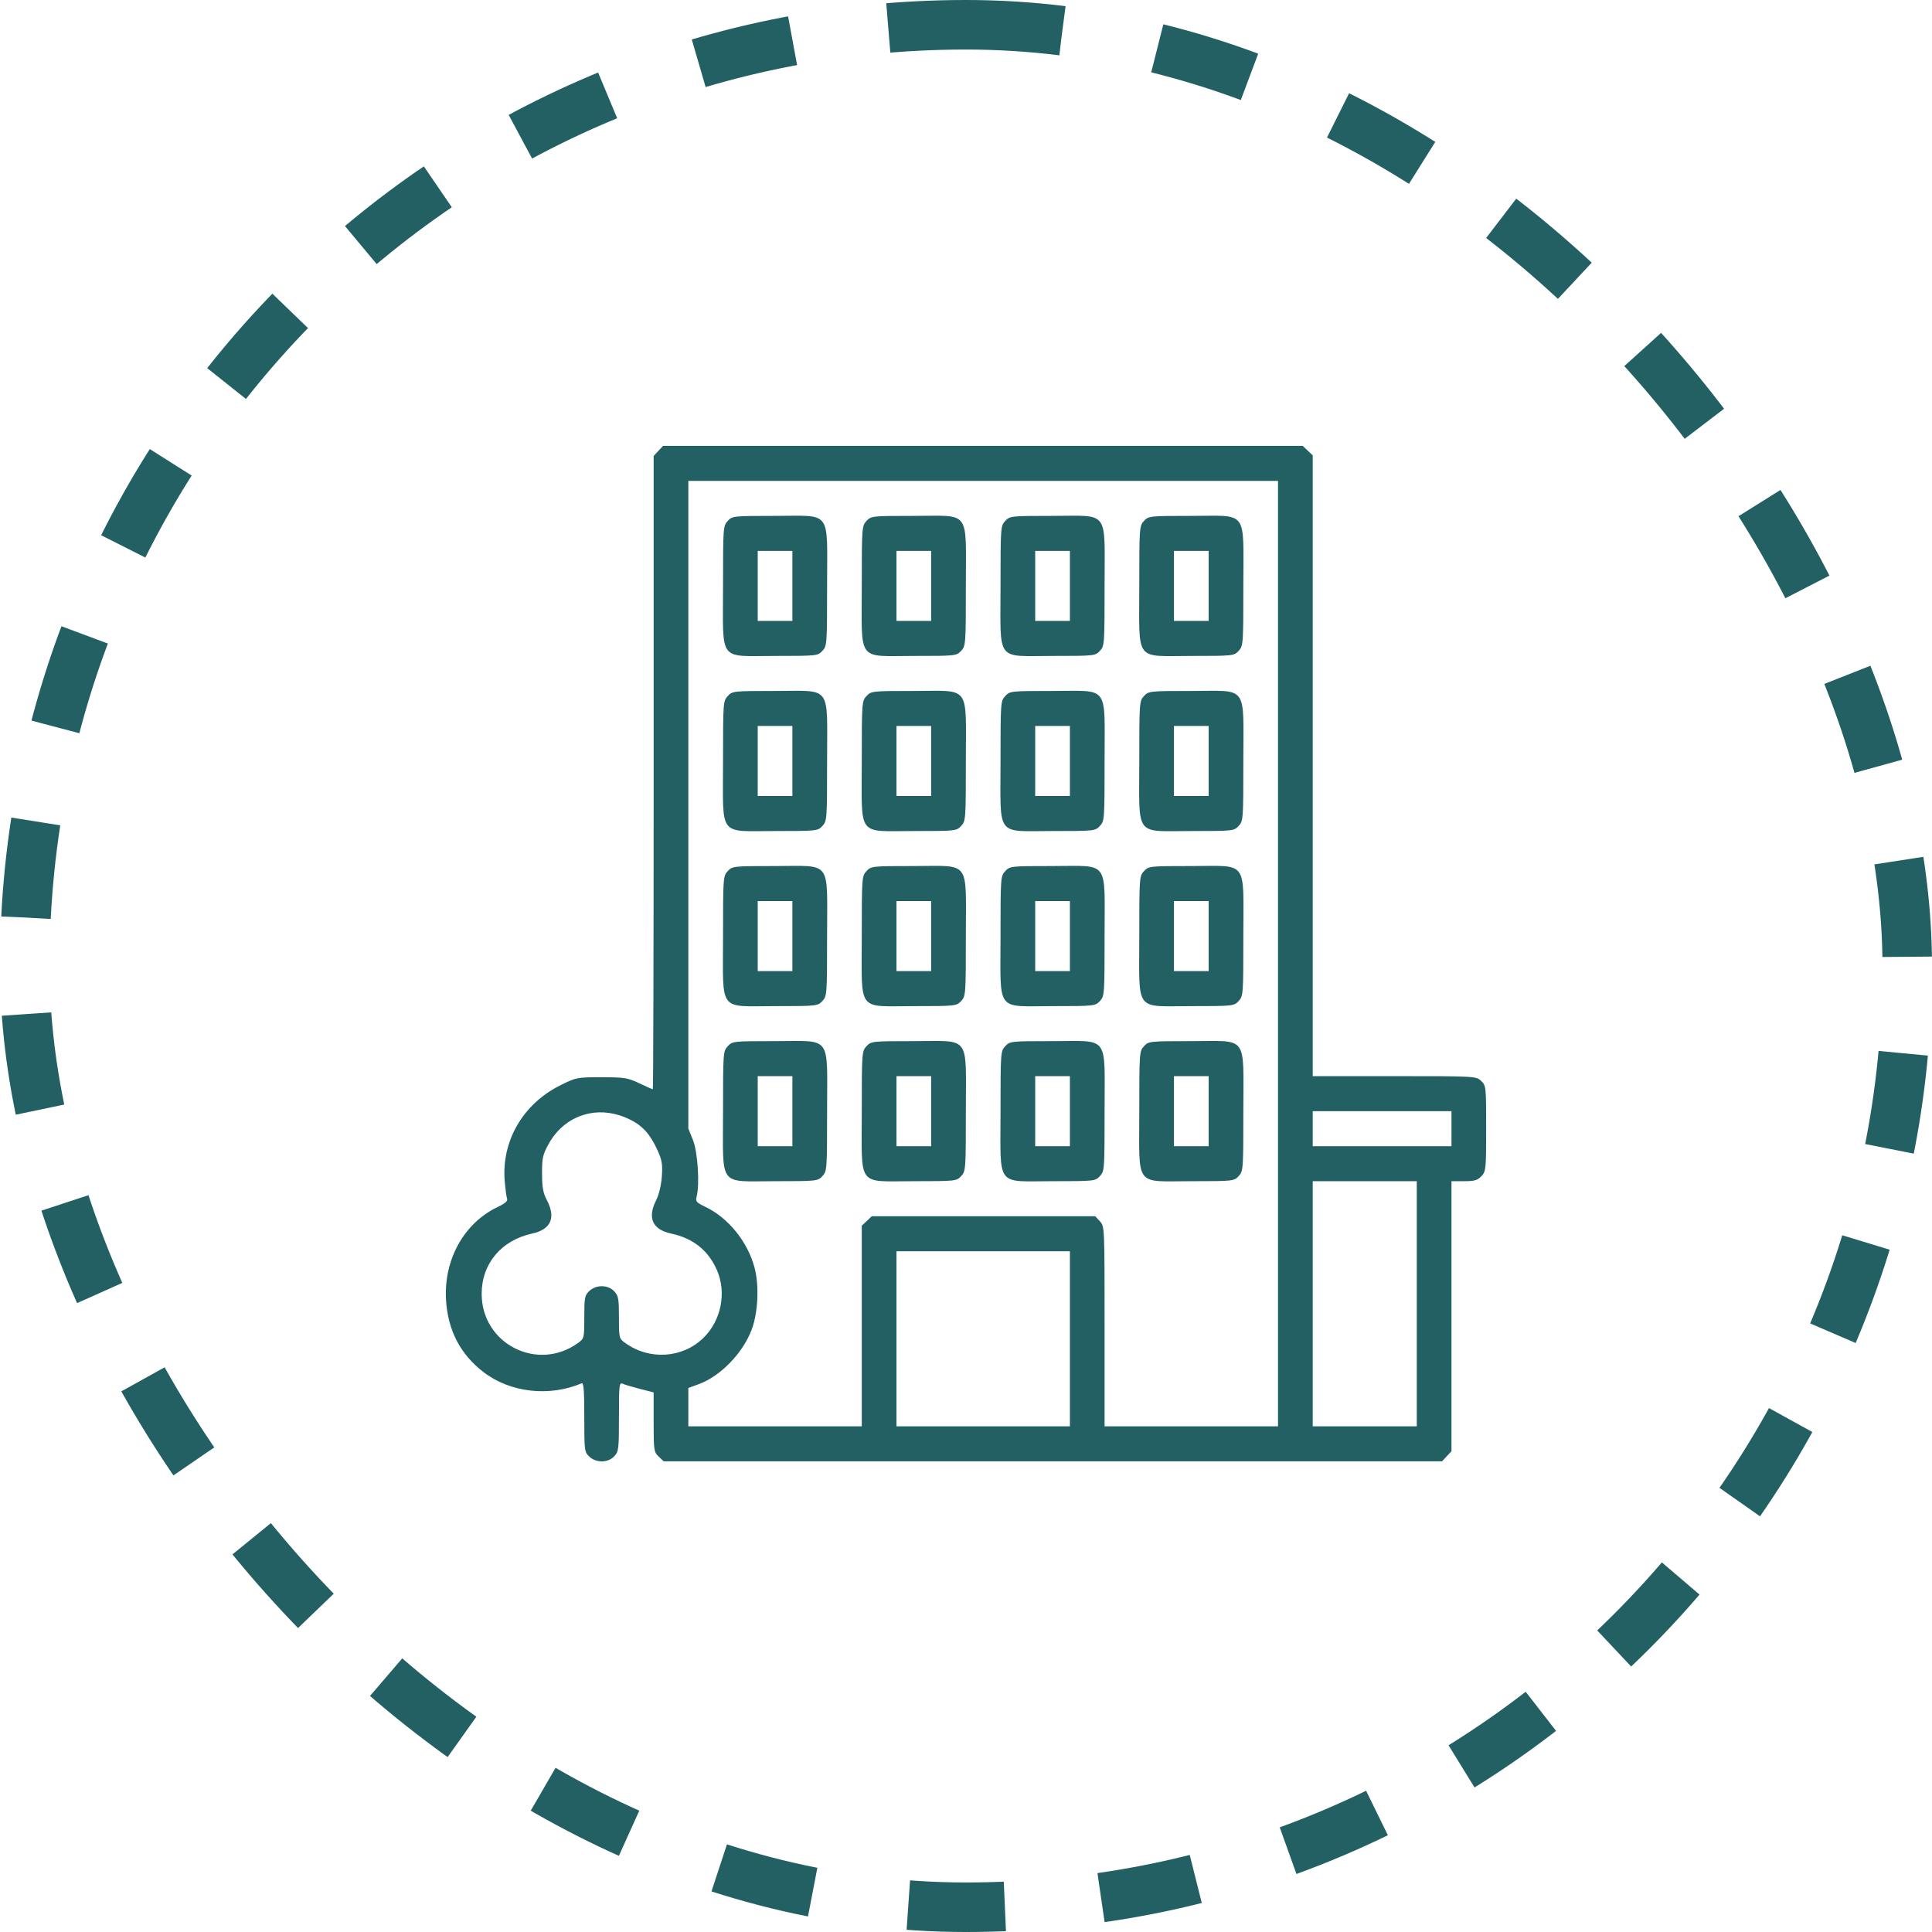
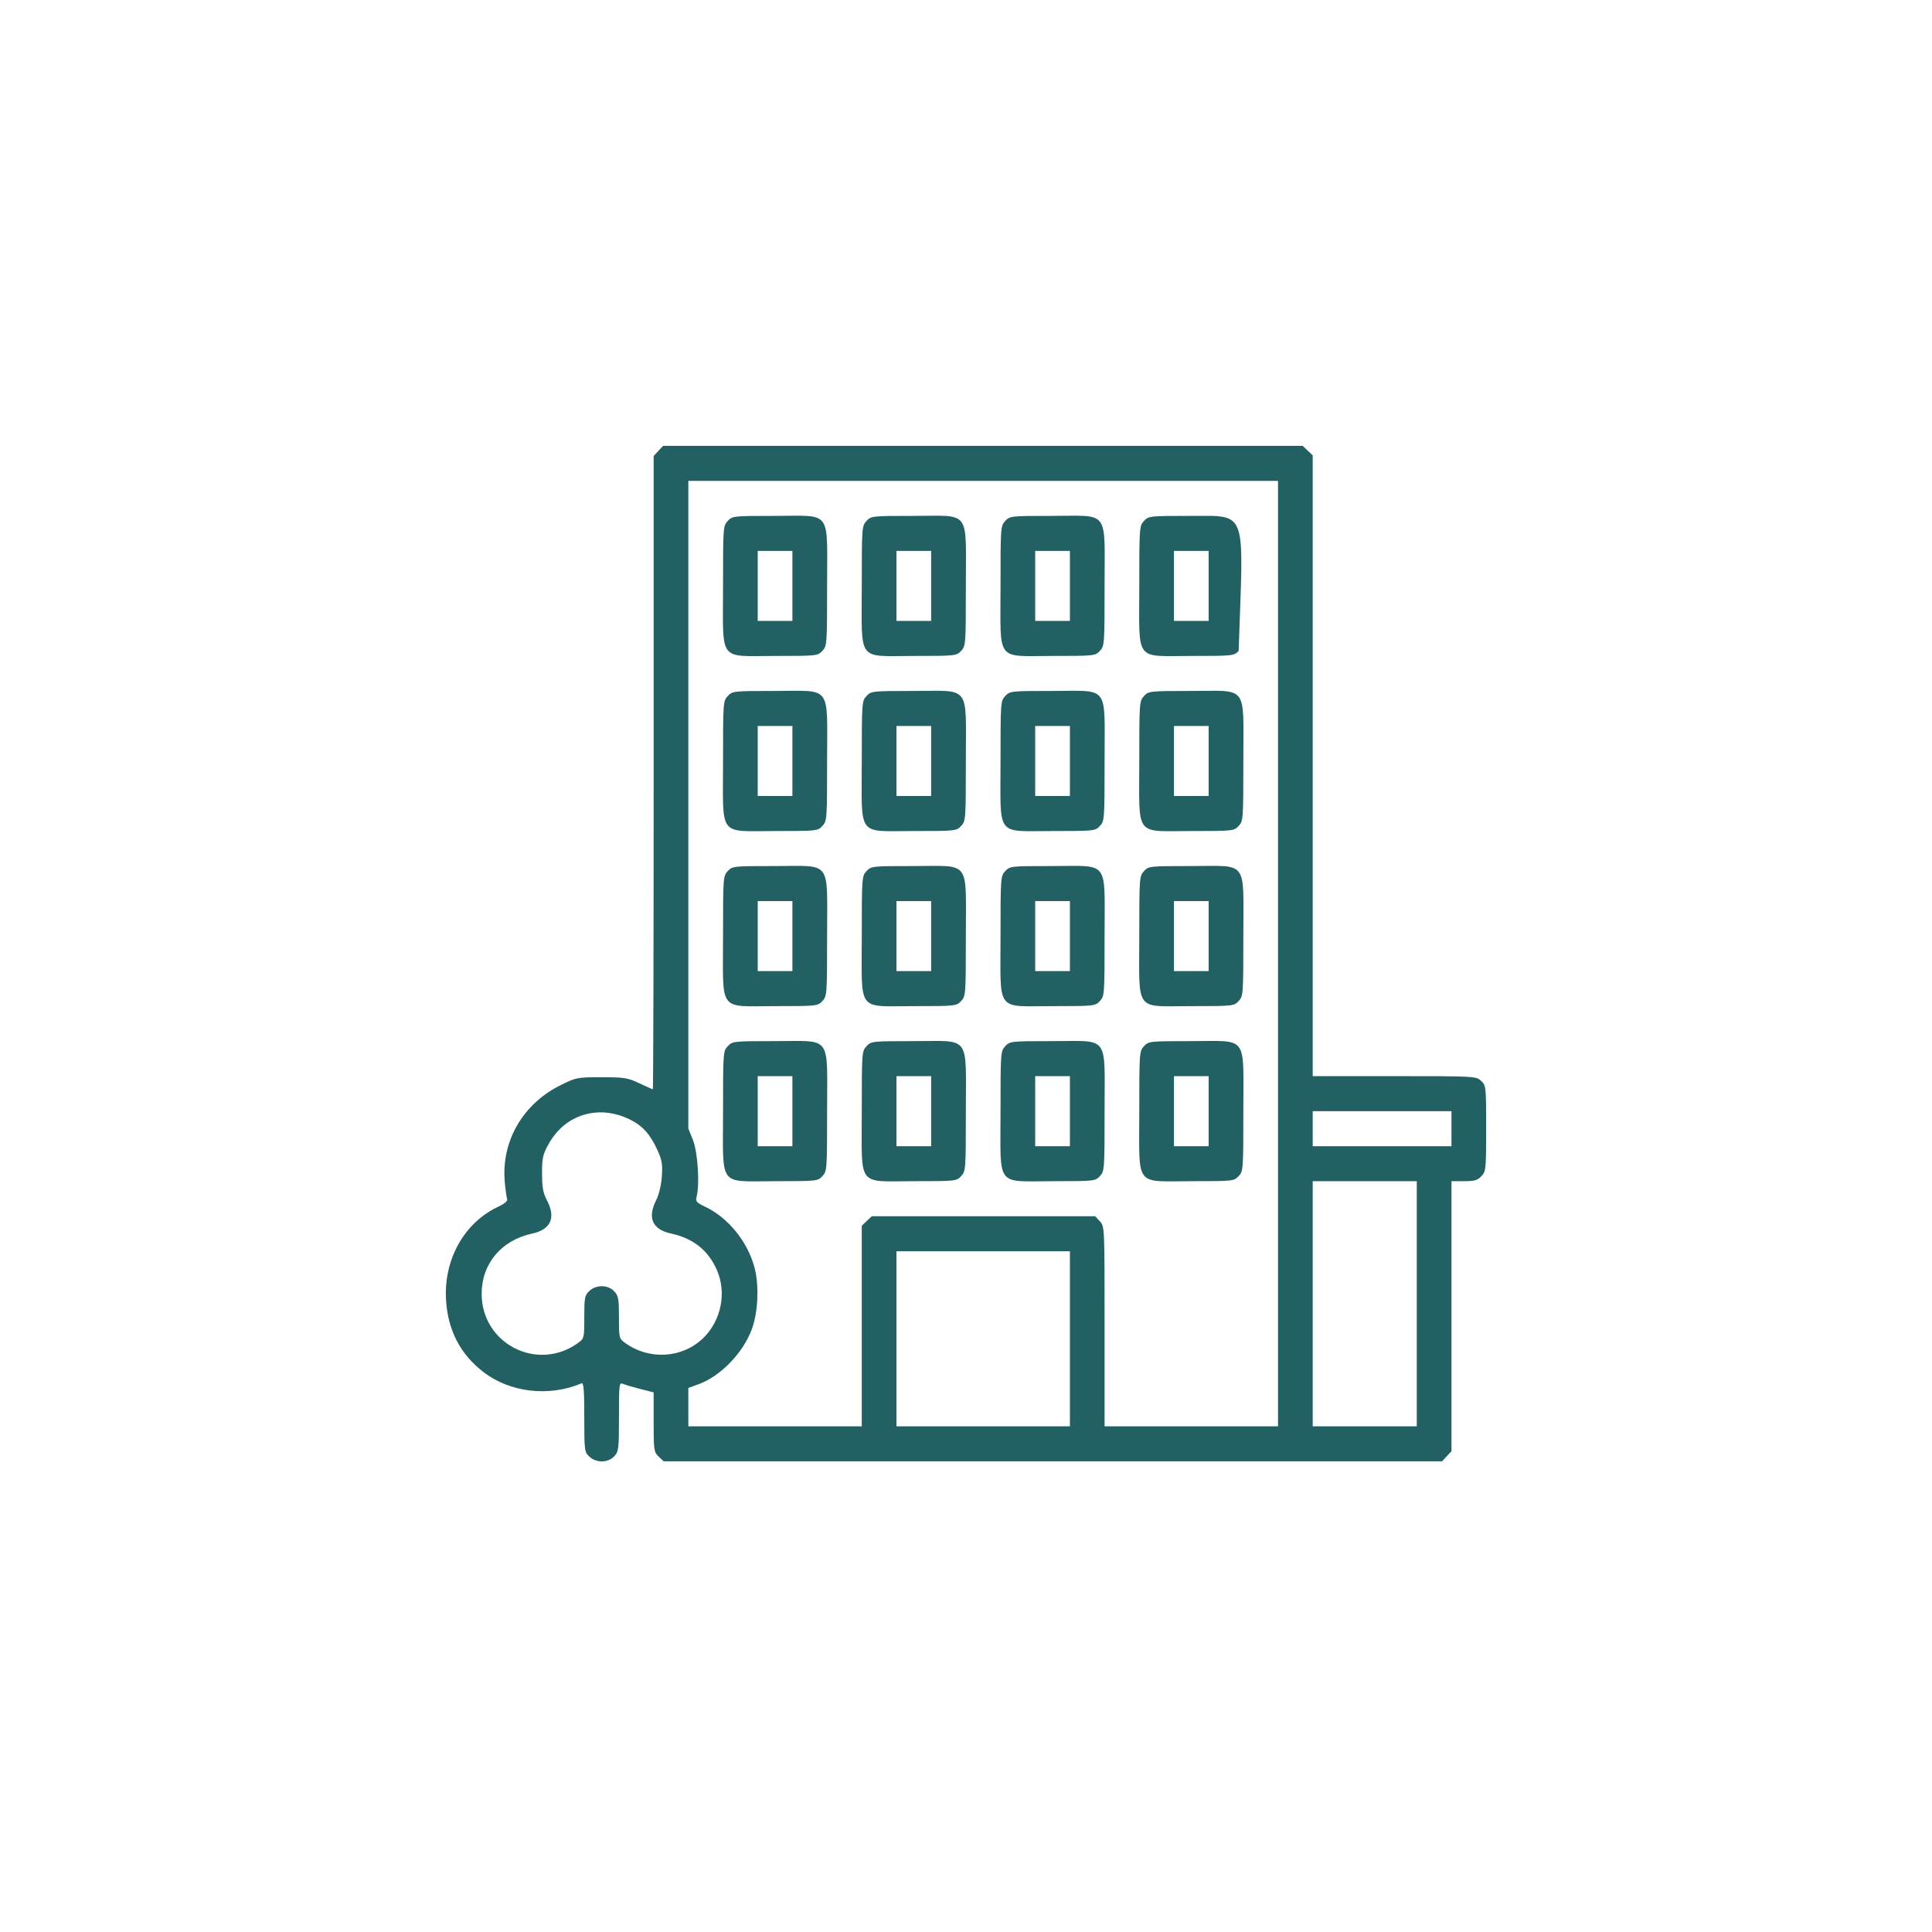
<svg xmlns="http://www.w3.org/2000/svg" width="78" height="78" viewBox="0 0 78 78" fill="none">
-   <rect x="1" y="1" width="76" height="76" rx="38" stroke="#226064" stroke-width="2" stroke-dasharray="3.9 3.9" />
-   <path fill-rule="evenodd" clip-rule="evenodd" d="M26.58 18.204L26.39 18.409V31.193C26.39 38.225 26.375 43.977 26.357 43.977C26.338 43.977 26.092 43.868 25.809 43.734C25.342 43.513 25.205 43.491 24.285 43.491C23.294 43.491 23.26 43.498 22.615 43.82C21.109 44.571 20.241 46.072 20.377 47.688C20.404 48.004 20.446 48.322 20.472 48.395C20.505 48.488 20.393 48.587 20.103 48.724C18.739 49.368 17.913 50.847 18.007 52.476C18.079 53.704 18.583 54.677 19.521 55.396C20.599 56.223 22.169 56.403 23.48 55.849C23.564 55.813 23.589 56.118 23.589 57.208C23.589 58.563 23.596 58.621 23.791 58.806C24.069 59.069 24.548 59.064 24.799 58.794C24.978 58.602 24.989 58.505 24.989 57.194C24.989 55.898 25 55.803 25.142 55.867C25.227 55.905 25.542 55.998 25.842 56.075L26.389 56.215L26.389 57.415C26.39 58.554 26.4 58.624 26.592 58.806L26.795 58.998H42.507H58.219L58.409 58.794L58.6 58.589V53.139V47.688H59.109C59.529 47.688 59.653 47.652 59.81 47.484C59.992 47.288 60 47.204 60 45.556C60 43.868 59.996 43.828 59.797 43.639C59.597 43.449 59.562 43.447 56.296 43.447H52.998V30.916V18.384L52.795 18.192L52.593 18H39.681H26.77L26.58 18.204ZM27.79 32.487V45.561L27.977 46.029C28.17 46.509 28.255 47.819 28.125 48.307C28.073 48.504 28.111 48.549 28.479 48.724C29.399 49.163 30.181 50.127 30.461 51.17C30.658 51.905 30.605 53.009 30.341 53.697C29.976 54.648 29.079 55.566 28.206 55.884L27.79 56.036V56.81V57.585H31.291H34.792V53.535V49.486L34.995 49.294L35.197 49.102H39.706H44.215L44.405 49.307C44.595 49.511 44.595 49.525 44.595 53.548V57.585H48.096H51.597V38.499V19.414H39.694H27.79V32.487ZM29.381 21.032C29.195 21.232 29.191 21.293 29.191 23.667C29.191 26.772 28.974 26.482 31.303 26.482C32.975 26.482 33.015 26.478 33.202 26.278C33.387 26.078 33.392 26.017 33.392 23.643C33.392 20.538 33.609 20.828 31.279 20.828C29.607 20.828 29.567 20.832 29.381 21.032ZM34.983 21.032C34.797 21.232 34.792 21.293 34.792 23.667C34.792 26.772 34.575 26.482 36.905 26.482C38.577 26.482 38.617 26.478 38.803 26.278C38.989 26.078 38.994 26.017 38.994 23.643C38.994 20.538 39.211 20.828 36.881 20.828C35.209 20.828 35.169 20.832 34.983 21.032ZM40.584 21.032C40.398 21.232 40.394 21.293 40.394 23.667C40.394 26.772 40.177 26.482 42.507 26.482C44.179 26.482 44.219 26.478 44.405 26.278C44.591 26.078 44.595 26.017 44.595 23.643C44.595 20.538 44.812 20.828 42.482 20.828C40.81 20.828 40.771 20.832 40.584 21.032ZM46.186 21.032C46 21.232 45.996 21.293 45.996 23.667C45.996 26.772 45.779 26.482 48.109 26.482C49.781 26.482 49.82 26.478 50.007 26.278C50.193 26.078 50.197 26.017 50.197 23.643C50.197 20.538 50.414 20.828 48.084 20.828C46.412 20.828 46.372 20.832 46.186 21.032ZM30.591 23.655V25.069H31.291H31.991V23.655V22.241H31.291H30.591V23.655ZM36.193 23.655V25.069H36.893H37.593V23.655V22.241H36.893H36.193V23.655ZM41.794 23.655V25.069H42.495H43.195V23.655V22.241H42.495H41.794V23.655ZM47.396 23.655V25.069H48.096H48.797V23.655V22.241H48.096H47.396V23.655ZM29.381 28.101C29.195 28.3 29.191 28.362 29.191 30.736C29.191 33.84 28.974 33.551 31.303 33.551C32.975 33.551 33.015 33.547 33.202 33.347C33.387 33.147 33.392 33.086 33.392 30.711C33.392 27.607 33.609 27.896 31.279 27.896C29.607 27.896 29.567 27.901 29.381 28.101ZM34.983 28.101C34.797 28.3 34.792 28.362 34.792 30.736C34.792 33.84 34.575 33.551 36.905 33.551C38.577 33.551 38.617 33.547 38.803 33.347C38.989 33.147 38.994 33.086 38.994 30.711C38.994 27.607 39.211 27.896 36.881 27.896C35.209 27.896 35.169 27.901 34.983 28.101ZM40.584 28.101C40.398 28.3 40.394 28.362 40.394 30.736C40.394 33.84 40.177 33.551 42.507 33.551C44.179 33.551 44.219 33.547 44.405 33.347C44.591 33.147 44.595 33.086 44.595 30.711C44.595 27.607 44.812 27.896 42.482 27.896C40.81 27.896 40.771 27.901 40.584 28.101ZM46.186 28.101C46 28.3 45.996 28.362 45.996 30.736C45.996 33.84 45.779 33.551 48.109 33.551C49.781 33.551 49.82 33.547 50.007 33.347C50.193 33.147 50.197 33.086 50.197 30.711C50.197 27.607 50.414 27.896 48.084 27.896C46.412 27.896 46.372 27.901 46.186 28.101ZM30.591 30.724V32.137H31.291H31.991V30.724V29.31H31.291H30.591V30.724ZM36.193 30.724V32.137H36.893H37.593V30.724V29.31H36.893H36.193V30.724ZM41.794 30.724V32.137H42.495H43.195V30.724V29.31H42.495H41.794V30.724ZM47.396 30.724V32.137H48.096H48.797V30.724V29.31H48.096H47.396V30.724ZM29.381 35.169C29.195 35.369 29.191 35.431 29.191 37.805C29.191 40.909 28.974 40.62 31.303 40.62C32.975 40.62 33.015 40.615 33.202 40.415C33.387 40.215 33.392 40.154 33.392 37.78C33.392 34.676 33.609 34.965 31.279 34.965C29.607 34.965 29.567 34.969 29.381 35.169ZM34.983 35.169C34.797 35.369 34.792 35.431 34.792 37.805C34.792 40.909 34.575 40.62 36.905 40.62C38.577 40.62 38.617 40.615 38.803 40.415C38.989 40.215 38.994 40.154 38.994 37.78C38.994 34.676 39.211 34.965 36.881 34.965C35.209 34.965 35.169 34.969 34.983 35.169ZM40.584 35.169C40.398 35.369 40.394 35.431 40.394 37.805C40.394 40.909 40.177 40.62 42.507 40.62C44.179 40.62 44.219 40.615 44.405 40.415C44.591 40.215 44.595 40.154 44.595 37.78C44.595 34.676 44.812 34.965 42.482 34.965C40.81 34.965 40.771 34.969 40.584 35.169ZM46.186 35.169C46 35.369 45.996 35.431 45.996 37.805C45.996 40.909 45.779 40.62 48.109 40.62C49.781 40.62 49.82 40.615 50.007 40.415C50.193 40.215 50.197 40.154 50.197 37.78C50.197 34.676 50.414 34.965 48.084 34.965C46.412 34.965 46.372 34.969 46.186 35.169ZM30.591 37.792V39.206H31.291H31.991V37.792V36.379H31.291H30.591V37.792ZM36.193 37.792V39.206H36.893H37.593V37.792V36.379H36.893H36.193V37.792ZM41.794 37.792V39.206H42.495H43.195V37.792V36.379H42.495H41.794V37.792ZM47.396 37.792V39.206H48.096H48.797V37.792V36.379H48.096H47.396V37.792ZM29.381 42.238C29.195 42.438 29.191 42.499 29.191 44.873C29.191 47.978 28.974 47.688 31.303 47.688C32.975 47.688 33.015 47.684 33.202 47.484C33.387 47.284 33.392 47.223 33.392 44.849C33.392 41.744 33.609 42.033 31.279 42.033C29.607 42.033 29.567 42.038 29.381 42.238ZM34.983 42.238C34.797 42.438 34.792 42.499 34.792 44.873C34.792 47.978 34.575 47.688 36.905 47.688C38.577 47.688 38.617 47.684 38.803 47.484C38.989 47.284 38.994 47.223 38.994 44.849C38.994 41.744 39.211 42.033 36.881 42.033C35.209 42.033 35.169 42.038 34.983 42.238ZM40.584 42.238C40.398 42.438 40.394 42.499 40.394 44.873C40.394 47.978 40.177 47.688 42.507 47.688C44.179 47.688 44.219 47.684 44.405 47.484C44.591 47.284 44.595 47.223 44.595 44.849C44.595 41.744 44.812 42.033 42.482 42.033C40.81 42.033 40.771 42.038 40.584 42.238ZM46.186 42.238C46 42.438 45.996 42.499 45.996 44.873C45.996 47.978 45.779 47.688 48.109 47.688C49.781 47.688 49.82 47.684 50.007 47.484C50.193 47.284 50.197 47.223 50.197 44.849C50.197 41.744 50.414 42.033 48.084 42.033C46.412 42.033 46.372 42.038 46.186 42.238ZM30.591 44.861V46.275H31.291H31.991V44.861V43.447H31.291H30.591V44.861ZM36.193 44.861V46.275H36.893H37.593V44.861V43.447H36.893H36.193V44.861ZM41.794 44.861V46.275H42.495H43.195V44.861V43.447H42.495H41.794V44.861ZM47.396 44.861V46.275H48.096H48.797V44.861V43.447H48.096H47.396V44.861ZM23.79 44.953C23.085 45.095 22.508 45.532 22.14 46.202C21.914 46.614 21.882 46.76 21.884 47.379C21.885 47.939 21.926 48.164 22.081 48.458C22.451 49.164 22.241 49.638 21.485 49.802C20.239 50.071 19.444 51.022 19.446 52.239C19.449 54.254 21.694 55.4 23.331 54.223C23.586 54.04 23.589 54.029 23.589 53.176C23.589 52.389 23.607 52.297 23.791 52.122C24.069 51.858 24.548 51.864 24.799 52.134C24.967 52.315 24.989 52.438 24.989 53.188C24.989 54.028 24.992 54.041 25.247 54.223C26.218 54.921 27.548 54.837 28.389 54.024C29.119 53.318 29.345 52.183 28.94 51.267C28.588 50.474 27.985 49.995 27.094 49.802C26.34 49.639 26.13 49.17 26.49 48.458C26.603 48.235 26.695 47.852 26.72 47.5C26.755 47.007 26.727 46.838 26.546 46.44C26.246 45.781 25.933 45.437 25.401 45.182C24.87 44.928 24.308 44.848 23.79 44.953ZM52.998 45.568V46.275H55.799H58.6V45.568V44.861H55.799H52.998V45.568ZM52.998 52.636V57.585H55.099H57.199V52.636V47.688H55.099H52.998V52.636ZM36.193 54.05V57.585H39.694H43.195V54.05V50.516H39.694H36.193V54.05Z" fill="#226064" />
+   <path fill-rule="evenodd" clip-rule="evenodd" d="M26.58 18.204L26.39 18.409V31.193C26.39 38.225 26.375 43.977 26.357 43.977C26.338 43.977 26.092 43.868 25.809 43.734C25.342 43.513 25.205 43.491 24.285 43.491C23.294 43.491 23.26 43.498 22.615 43.82C21.109 44.571 20.241 46.072 20.377 47.688C20.404 48.004 20.446 48.322 20.472 48.395C20.505 48.488 20.393 48.587 20.103 48.724C18.739 49.368 17.913 50.847 18.007 52.476C18.079 53.704 18.583 54.677 19.521 55.396C20.599 56.223 22.169 56.403 23.48 55.849C23.564 55.813 23.589 56.118 23.589 57.208C23.589 58.563 23.596 58.621 23.791 58.806C24.069 59.069 24.548 59.064 24.799 58.794C24.978 58.602 24.989 58.505 24.989 57.194C24.989 55.898 25 55.803 25.142 55.867C25.227 55.905 25.542 55.998 25.842 56.075L26.389 56.215L26.389 57.415C26.39 58.554 26.4 58.624 26.592 58.806L26.795 58.998H42.507H58.219L58.409 58.794L58.6 58.589V53.139V47.688H59.109C59.529 47.688 59.653 47.652 59.81 47.484C59.992 47.288 60 47.204 60 45.556C60 43.868 59.996 43.828 59.797 43.639C59.597 43.449 59.562 43.447 56.296 43.447H52.998V30.916V18.384L52.795 18.192L52.593 18H39.681H26.77L26.58 18.204ZM27.79 32.487V45.561L27.977 46.029C28.17 46.509 28.255 47.819 28.125 48.307C28.073 48.504 28.111 48.549 28.479 48.724C29.399 49.163 30.181 50.127 30.461 51.17C30.658 51.905 30.605 53.009 30.341 53.697C29.976 54.648 29.079 55.566 28.206 55.884L27.79 56.036V56.81V57.585H31.291H34.792V53.535V49.486L34.995 49.294L35.197 49.102H39.706H44.215L44.405 49.307C44.595 49.511 44.595 49.525 44.595 53.548V57.585H48.096H51.597V38.499V19.414H39.694H27.79V32.487ZM29.381 21.032C29.195 21.232 29.191 21.293 29.191 23.667C29.191 26.772 28.974 26.482 31.303 26.482C32.975 26.482 33.015 26.478 33.202 26.278C33.387 26.078 33.392 26.017 33.392 23.643C33.392 20.538 33.609 20.828 31.279 20.828C29.607 20.828 29.567 20.832 29.381 21.032ZM34.983 21.032C34.797 21.232 34.792 21.293 34.792 23.667C34.792 26.772 34.575 26.482 36.905 26.482C38.577 26.482 38.617 26.478 38.803 26.278C38.989 26.078 38.994 26.017 38.994 23.643C38.994 20.538 39.211 20.828 36.881 20.828C35.209 20.828 35.169 20.832 34.983 21.032ZM40.584 21.032C40.398 21.232 40.394 21.293 40.394 23.667C40.394 26.772 40.177 26.482 42.507 26.482C44.179 26.482 44.219 26.478 44.405 26.278C44.591 26.078 44.595 26.017 44.595 23.643C44.595 20.538 44.812 20.828 42.482 20.828C40.81 20.828 40.771 20.832 40.584 21.032ZM46.186 21.032C46 21.232 45.996 21.293 45.996 23.667C45.996 26.772 45.779 26.482 48.109 26.482C49.781 26.482 49.82 26.478 50.007 26.278C50.197 20.538 50.414 20.828 48.084 20.828C46.412 20.828 46.372 20.832 46.186 21.032ZM30.591 23.655V25.069H31.291H31.991V23.655V22.241H31.291H30.591V23.655ZM36.193 23.655V25.069H36.893H37.593V23.655V22.241H36.893H36.193V23.655ZM41.794 23.655V25.069H42.495H43.195V23.655V22.241H42.495H41.794V23.655ZM47.396 23.655V25.069H48.096H48.797V23.655V22.241H48.096H47.396V23.655ZM29.381 28.101C29.195 28.3 29.191 28.362 29.191 30.736C29.191 33.84 28.974 33.551 31.303 33.551C32.975 33.551 33.015 33.547 33.202 33.347C33.387 33.147 33.392 33.086 33.392 30.711C33.392 27.607 33.609 27.896 31.279 27.896C29.607 27.896 29.567 27.901 29.381 28.101ZM34.983 28.101C34.797 28.3 34.792 28.362 34.792 30.736C34.792 33.84 34.575 33.551 36.905 33.551C38.577 33.551 38.617 33.547 38.803 33.347C38.989 33.147 38.994 33.086 38.994 30.711C38.994 27.607 39.211 27.896 36.881 27.896C35.209 27.896 35.169 27.901 34.983 28.101ZM40.584 28.101C40.398 28.3 40.394 28.362 40.394 30.736C40.394 33.84 40.177 33.551 42.507 33.551C44.179 33.551 44.219 33.547 44.405 33.347C44.591 33.147 44.595 33.086 44.595 30.711C44.595 27.607 44.812 27.896 42.482 27.896C40.81 27.896 40.771 27.901 40.584 28.101ZM46.186 28.101C46 28.3 45.996 28.362 45.996 30.736C45.996 33.84 45.779 33.551 48.109 33.551C49.781 33.551 49.82 33.547 50.007 33.347C50.193 33.147 50.197 33.086 50.197 30.711C50.197 27.607 50.414 27.896 48.084 27.896C46.412 27.896 46.372 27.901 46.186 28.101ZM30.591 30.724V32.137H31.291H31.991V30.724V29.31H31.291H30.591V30.724ZM36.193 30.724V32.137H36.893H37.593V30.724V29.31H36.893H36.193V30.724ZM41.794 30.724V32.137H42.495H43.195V30.724V29.31H42.495H41.794V30.724ZM47.396 30.724V32.137H48.096H48.797V30.724V29.31H48.096H47.396V30.724ZM29.381 35.169C29.195 35.369 29.191 35.431 29.191 37.805C29.191 40.909 28.974 40.62 31.303 40.62C32.975 40.62 33.015 40.615 33.202 40.415C33.387 40.215 33.392 40.154 33.392 37.78C33.392 34.676 33.609 34.965 31.279 34.965C29.607 34.965 29.567 34.969 29.381 35.169ZM34.983 35.169C34.797 35.369 34.792 35.431 34.792 37.805C34.792 40.909 34.575 40.62 36.905 40.62C38.577 40.62 38.617 40.615 38.803 40.415C38.989 40.215 38.994 40.154 38.994 37.78C38.994 34.676 39.211 34.965 36.881 34.965C35.209 34.965 35.169 34.969 34.983 35.169ZM40.584 35.169C40.398 35.369 40.394 35.431 40.394 37.805C40.394 40.909 40.177 40.62 42.507 40.62C44.179 40.62 44.219 40.615 44.405 40.415C44.591 40.215 44.595 40.154 44.595 37.78C44.595 34.676 44.812 34.965 42.482 34.965C40.81 34.965 40.771 34.969 40.584 35.169ZM46.186 35.169C46 35.369 45.996 35.431 45.996 37.805C45.996 40.909 45.779 40.62 48.109 40.62C49.781 40.62 49.82 40.615 50.007 40.415C50.193 40.215 50.197 40.154 50.197 37.78C50.197 34.676 50.414 34.965 48.084 34.965C46.412 34.965 46.372 34.969 46.186 35.169ZM30.591 37.792V39.206H31.291H31.991V37.792V36.379H31.291H30.591V37.792ZM36.193 37.792V39.206H36.893H37.593V37.792V36.379H36.893H36.193V37.792ZM41.794 37.792V39.206H42.495H43.195V37.792V36.379H42.495H41.794V37.792ZM47.396 37.792V39.206H48.096H48.797V37.792V36.379H48.096H47.396V37.792ZM29.381 42.238C29.195 42.438 29.191 42.499 29.191 44.873C29.191 47.978 28.974 47.688 31.303 47.688C32.975 47.688 33.015 47.684 33.202 47.484C33.387 47.284 33.392 47.223 33.392 44.849C33.392 41.744 33.609 42.033 31.279 42.033C29.607 42.033 29.567 42.038 29.381 42.238ZM34.983 42.238C34.797 42.438 34.792 42.499 34.792 44.873C34.792 47.978 34.575 47.688 36.905 47.688C38.577 47.688 38.617 47.684 38.803 47.484C38.989 47.284 38.994 47.223 38.994 44.849C38.994 41.744 39.211 42.033 36.881 42.033C35.209 42.033 35.169 42.038 34.983 42.238ZM40.584 42.238C40.398 42.438 40.394 42.499 40.394 44.873C40.394 47.978 40.177 47.688 42.507 47.688C44.179 47.688 44.219 47.684 44.405 47.484C44.591 47.284 44.595 47.223 44.595 44.849C44.595 41.744 44.812 42.033 42.482 42.033C40.81 42.033 40.771 42.038 40.584 42.238ZM46.186 42.238C46 42.438 45.996 42.499 45.996 44.873C45.996 47.978 45.779 47.688 48.109 47.688C49.781 47.688 49.82 47.684 50.007 47.484C50.193 47.284 50.197 47.223 50.197 44.849C50.197 41.744 50.414 42.033 48.084 42.033C46.412 42.033 46.372 42.038 46.186 42.238ZM30.591 44.861V46.275H31.291H31.991V44.861V43.447H31.291H30.591V44.861ZM36.193 44.861V46.275H36.893H37.593V44.861V43.447H36.893H36.193V44.861ZM41.794 44.861V46.275H42.495H43.195V44.861V43.447H42.495H41.794V44.861ZM47.396 44.861V46.275H48.096H48.797V44.861V43.447H48.096H47.396V44.861ZM23.79 44.953C23.085 45.095 22.508 45.532 22.14 46.202C21.914 46.614 21.882 46.76 21.884 47.379C21.885 47.939 21.926 48.164 22.081 48.458C22.451 49.164 22.241 49.638 21.485 49.802C20.239 50.071 19.444 51.022 19.446 52.239C19.449 54.254 21.694 55.4 23.331 54.223C23.586 54.04 23.589 54.029 23.589 53.176C23.589 52.389 23.607 52.297 23.791 52.122C24.069 51.858 24.548 51.864 24.799 52.134C24.967 52.315 24.989 52.438 24.989 53.188C24.989 54.028 24.992 54.041 25.247 54.223C26.218 54.921 27.548 54.837 28.389 54.024C29.119 53.318 29.345 52.183 28.94 51.267C28.588 50.474 27.985 49.995 27.094 49.802C26.34 49.639 26.13 49.17 26.49 48.458C26.603 48.235 26.695 47.852 26.72 47.5C26.755 47.007 26.727 46.838 26.546 46.44C26.246 45.781 25.933 45.437 25.401 45.182C24.87 44.928 24.308 44.848 23.79 44.953ZM52.998 45.568V46.275H55.799H58.6V45.568V44.861H55.799H52.998V45.568ZM52.998 52.636V57.585H55.099H57.199V52.636V47.688H55.099H52.998V52.636ZM36.193 54.05V57.585H39.694H43.195V54.05V50.516H39.694H36.193V54.05Z" fill="#226064" />
</svg>